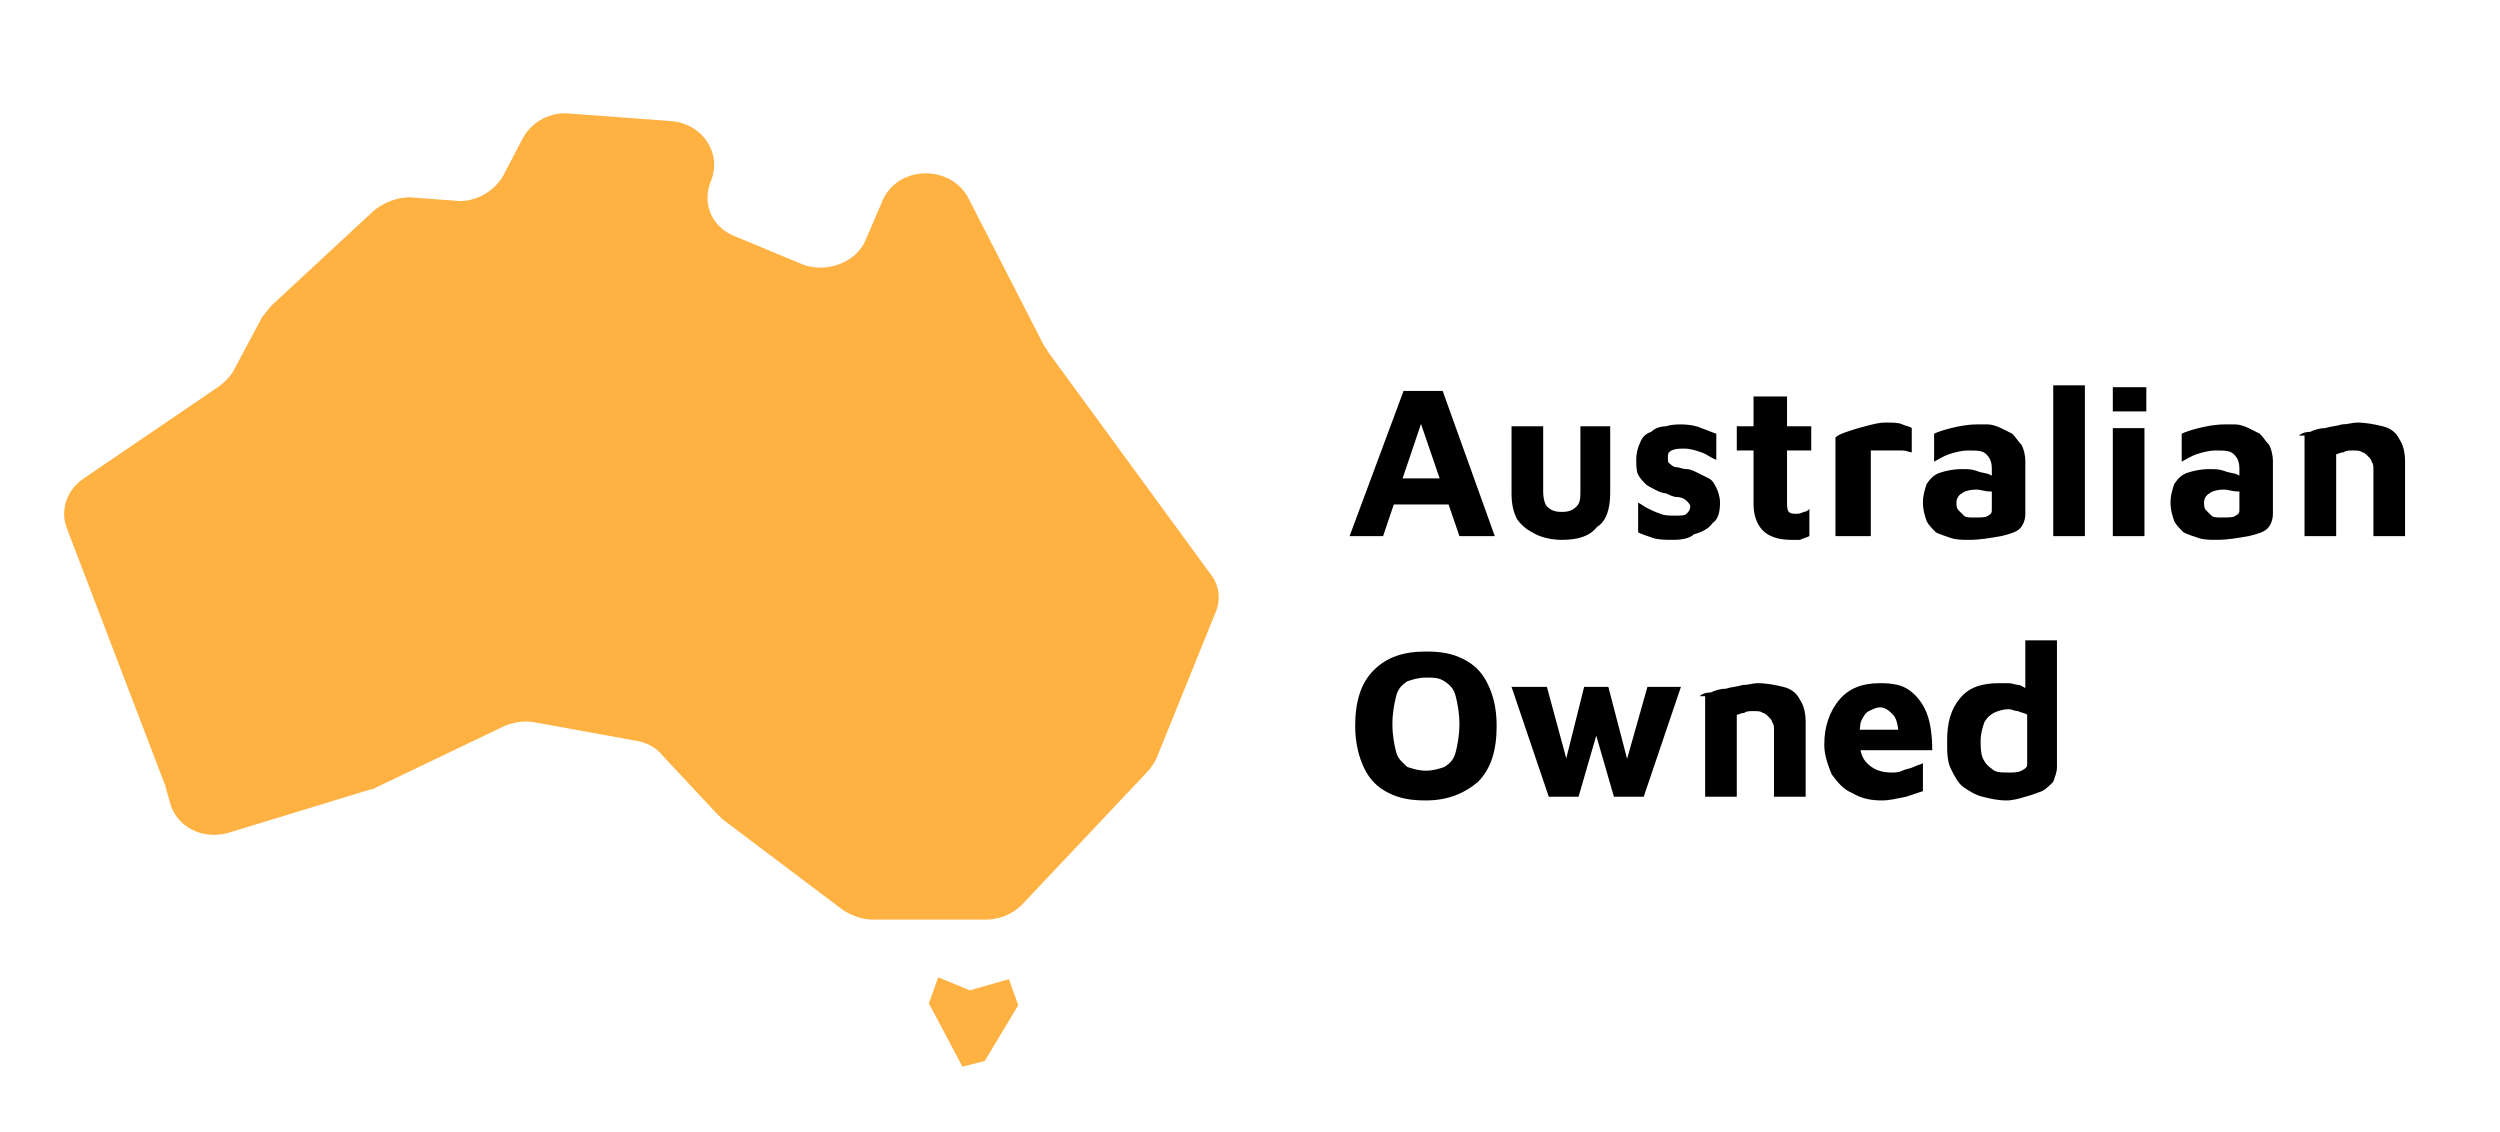
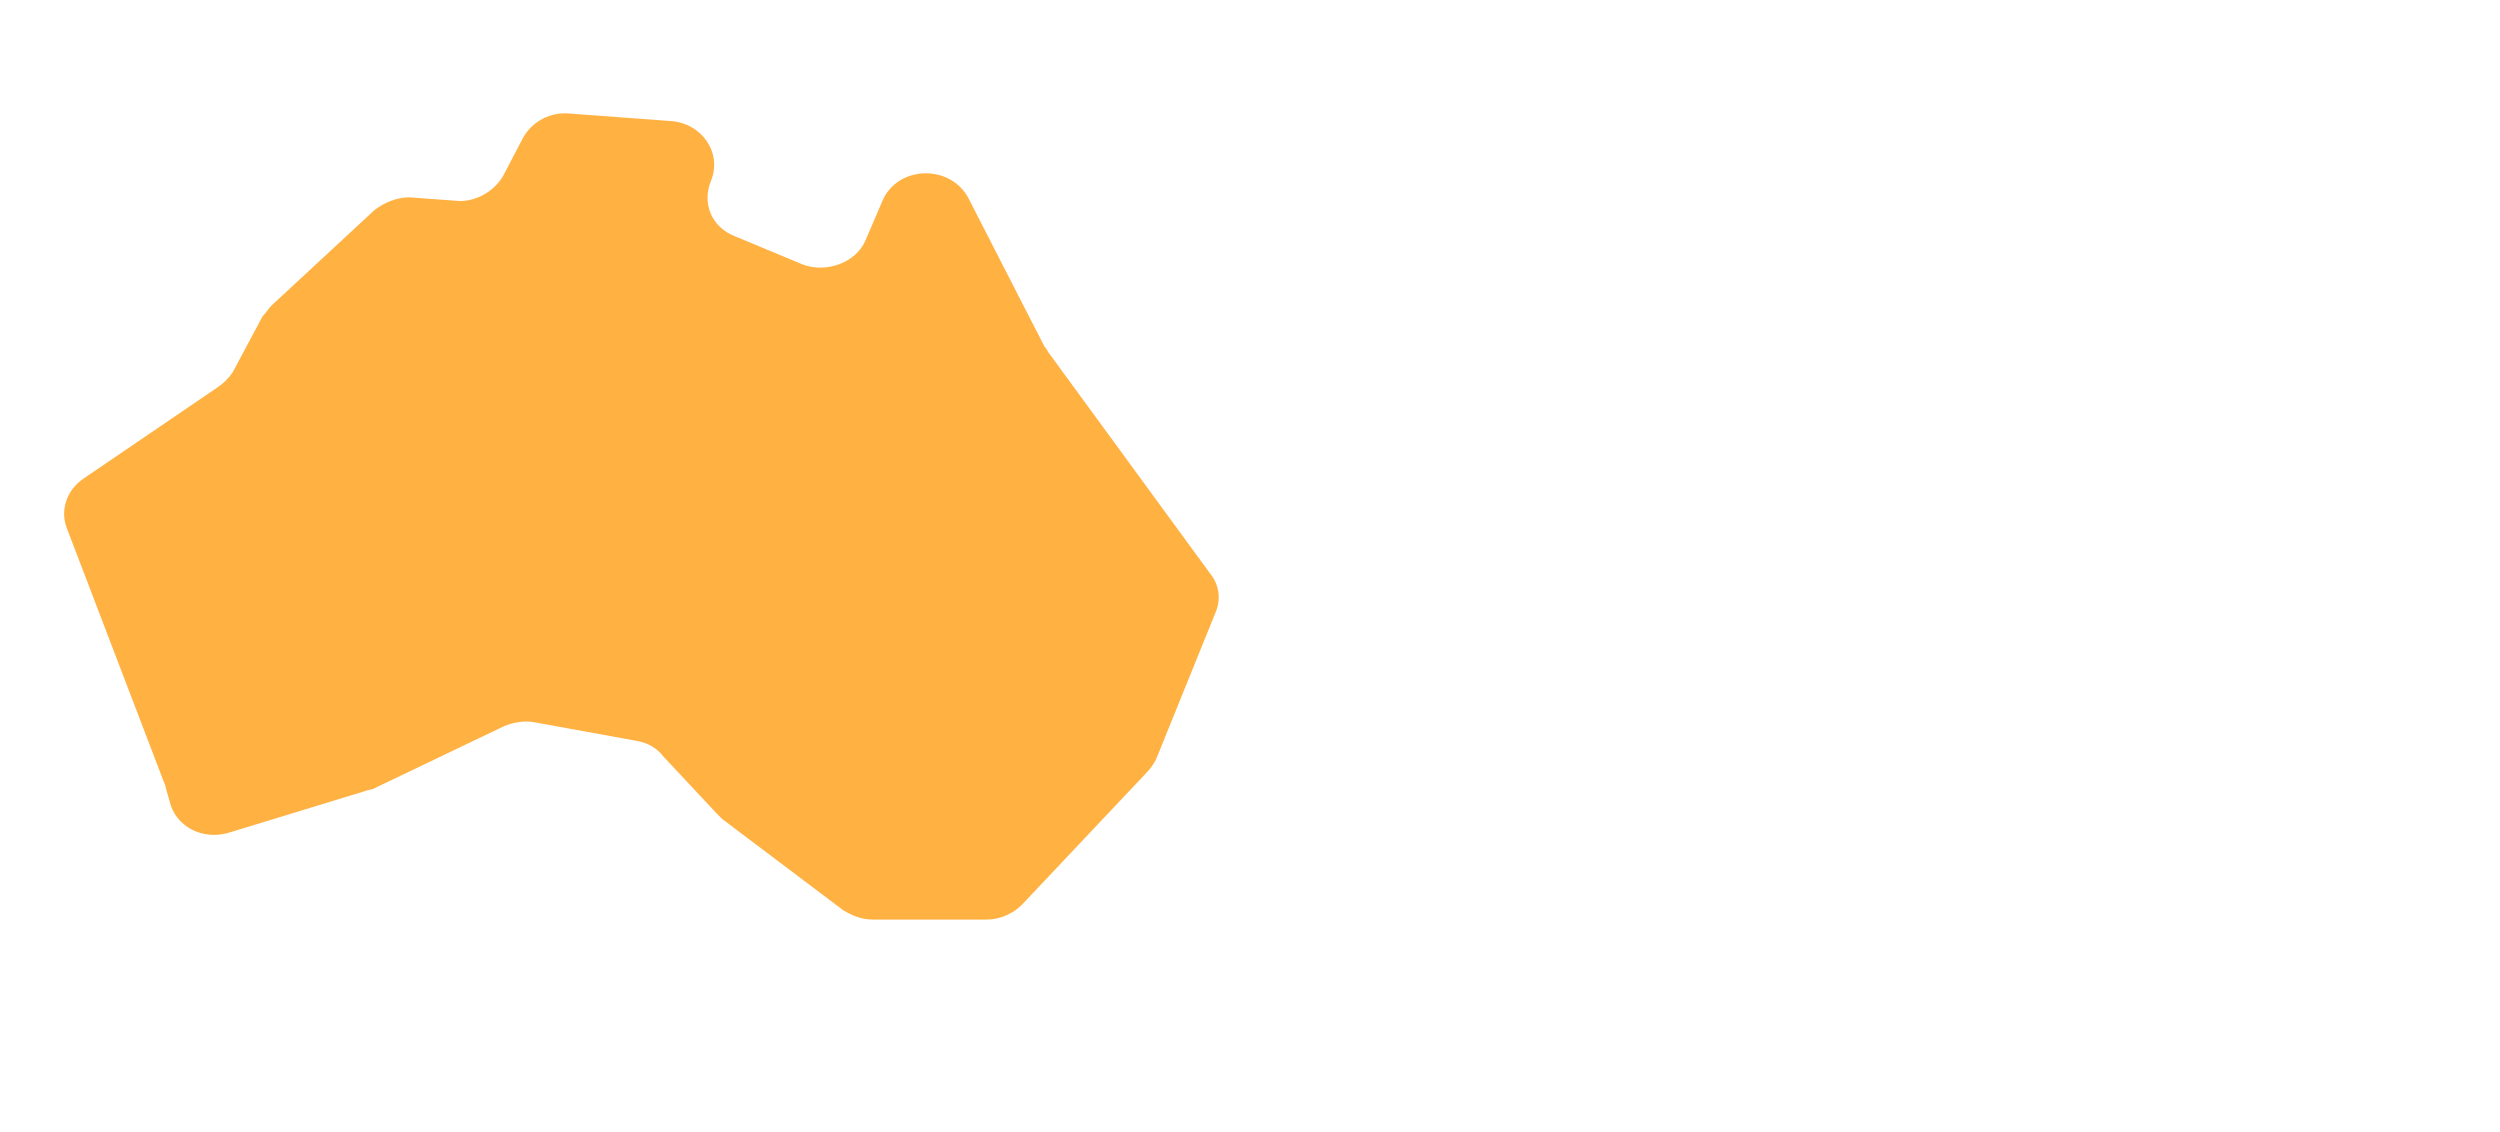
<svg xmlns="http://www.w3.org/2000/svg" xmlns:xlink="http://www.w3.org/1999/xlink" id="Layer_1" x="0px" y="0px" viewBox="0 0 134.3 60.8" style="enable-background:new 0 0 134.3 60.8;" xml:space="preserve">
  <style type="text/css">	.st0{fill-rule:evenodd;clip-rule:evenodd;fill:#FFB142;}	.st1{fill:#FFB142;}</style>
  <path class="st0" d="M20.1,11.3l-5.5,5.1c-0.2,0.2-0.3,0.4-0.5,0.6L12.5,20c-0.2,0.3-0.5,0.6-0.8,0.8l-7.2,4.9 c-0.9,0.6-1.3,1.7-0.9,2.7l5.2,13.6c0,0,0.1,0.2,0.1,0.3L9.1,43c0.3,1.4,1.8,2.2,3.3,1.7l7.2-2.2c0,0,0.3-0.1,0.4-0.1l7.1-3.4 c0.5-0.2,1.1-0.3,1.6-0.2l5.5,1c0.6,0.1,1.1,0.4,1.4,0.8l2.9,3.1c0,0,0.2,0.2,0.3,0.3l6.5,4.9c0.5,0.3,1,0.5,1.6,0.5H53 c0.7,0,1.4-0.3,1.9-0.8l6.7-7.1c0.2-0.2,0.4-0.5,0.5-0.7l3.2-7.9c0.3-0.7,0.2-1.5-0.3-2.1l-8.7-11.9c0,0-0.1-0.2-0.2-0.3L52,10.6 c-1-1.8-3.8-1.7-4.6,0.2l-0.9,2.1c-0.5,1.2-2.1,1.8-3.4,1.3l-3.6-1.5c-1.3-0.5-1.8-1.8-1.3-3c0.6-1.5-0.5-3.1-2.2-3.2l-5.4-0.4 c-1-0.1-2,0.4-2.5,1.3l-1.1,2.1c-0.5,0.8-1.4,1.3-2.3,1.3L22,10.6C21.3,10.6,20.6,10.9,20.1,11.3L20.1,11.3z" />
  <g>
    <defs>
-       <path id="SVGID_1_" d="M20.1,11.3l-5.5,5.1c-0.2,0.2-0.3,0.4-0.5,0.6L12.5,20c-0.2,0.3-0.5,0.6-0.8,0.8l-7.2,4.9   c-0.9,0.6-1.3,1.7-0.9,2.7l5.2,13.6c0,0,0.1,0.2,0.1,0.3L9.1,43c0.3,1.4,1.8,2.2,3.3,1.7l7.2-2.2c0,0,0.3-0.1,0.4-0.1l7.1-3.4   c0.5-0.2,1.1-0.3,1.6-0.2l5.5,1c0.6,0.1,1.1,0.4,1.4,0.8l2.9,3.1c0,0,0.2,0.2,0.3,0.3l6.5,4.9c0.5,0.3,1,0.5,1.6,0.5H53   c0.7,0,1.4-0.3,1.9-0.8l6.7-7.1c0.2-0.2,0.4-0.5,0.5-0.7l3.2-7.9c0.3-0.7,0.2-1.5-0.3-2.1l-8.7-11.9c0,0-0.1-0.2-0.2-0.3L52,10.6   c-1-1.8-3.8-1.7-4.6,0.2l-0.9,2.1c-0.5,1.2-2.1,1.8-3.4,1.3l-3.6-1.5c-1.3-0.5-1.8-1.8-1.3-3c0.6-1.5-0.5-3.1-2.2-3.2l-5.4-0.4   c-1-0.1-2,0.4-2.5,1.3l-1.1,2.1c-0.5,0.8-1.4,1.3-2.3,1.3L22,10.6C21.3,10.6,20.6,10.9,20.1,11.3L20.1,11.3z" />
-     </defs>
+       </defs>
    <clipPath id="SVGID_00000142866827002789299670000013426522491426744457_">
      <use xlink:href="#SVGID_1_" style="overflow:visible;" />
    </clipPath>
  </g>
-   <polygon class="st1" points="50.4,52.5 52.1,53.2 54.2,52.6 54.7,54 52.9,57 51.7,57.3 49.9,53.9 " />
-   <path d="M107.9,41.5c0.3,0,0.5,0,0.7-0.1c0.2-0.1,0.3-0.2,0.3-0.3v-2.7c-0.1-0.1-0.3-0.1-0.5-0.2c-0.2,0-0.3-0.1-0.5-0.1 c-0.3,0-0.6,0.1-0.8,0.2c-0.2,0.1-0.4,0.3-0.5,0.5c-0.1,0.3-0.2,0.6-0.2,1c0,0.3,0,0.6,0.1,0.9c0.1,0.2,0.2,0.4,0.5,0.6 C107.2,41.5,107.5,41.5,107.9,41.5z M107.8,43c-0.5,0-0.9-0.1-1.3-0.2c-0.4-0.1-0.7-0.3-1-0.5c-0.3-0.2-0.5-0.6-0.7-1 c-0.2-0.4-0.2-0.9-0.2-1.5c0-1,0.2-1.7,0.7-2.3c0.5-0.6,1.2-0.8,2.1-0.8c0.1,0,0.3,0,0.5,0c0.2,0,0.4,0.1,0.6,0.1 c0.2,0.1,0.4,0.2,0.6,0.4l-0.3,0.5v-3.3h1.7v6.8c0,0.3-0.1,0.5-0.2,0.8c-0.2,0.2-0.4,0.4-0.6,0.5c-0.3,0.1-0.5,0.2-0.9,0.3 C108.5,42.9,108.1,43,107.8,43z M101.1,43c-0.6,0-1.1-0.1-1.6-0.4c-0.5-0.2-0.8-0.6-1.1-1c-0.2-0.5-0.4-1-0.4-1.6 c0-1,0.3-1.8,0.8-2.4c0.5-0.6,1.2-0.9,2.2-0.9c0.7,0,1.2,0.1,1.6,0.4c0.4,0.3,0.7,0.7,0.9,1.2c0.2,0.5,0.3,1.2,0.3,2h-4.5l-0.2-1.1 h3.2l-0.3,0.5c0-0.6-0.1-1.1-0.3-1.3S101.3,38,101,38c-0.2,0-0.4,0.1-0.6,0.2c-0.2,0.1-0.3,0.3-0.4,0.5c-0.1,0.2-0.1,0.6-0.1,1 c0,0.6,0.1,1,0.4,1.3c0.3,0.3,0.7,0.5,1.3,0.5c0.2,0,0.4,0,0.6-0.1c0.2-0.1,0.4-0.1,0.6-0.2c0.2-0.1,0.3-0.1,0.5-0.2v1.5 c-0.3,0.1-0.6,0.2-0.9,0.3C101.9,42.9,101.5,43,101.1,43z M91.3,37.4c0.1-0.1,0.3-0.2,0.6-0.2c0.2-0.1,0.5-0.2,0.8-0.2 c0.3-0.1,0.6-0.1,0.9-0.2c0.3,0,0.6-0.1,0.8-0.1c0.5,0,1,0.1,1.4,0.2c0.4,0.1,0.7,0.3,0.9,0.7c0.2,0.3,0.3,0.7,0.3,1.2v4h-1.7v-3.6 c0-0.1,0-0.3-0.1-0.4c0-0.1-0.1-0.2-0.2-0.3c-0.1-0.1-0.2-0.2-0.3-0.2c-0.1-0.1-0.3-0.1-0.5-0.1c-0.2,0-0.4,0-0.5,0.1 c-0.2,0-0.3,0.1-0.4,0.1v4.4h-1.7V37.4z M83.2,42.8l-2-5.9h1.9l1.3,4.8l-0.5,0l1.2-4.8h1.3l1.2,4.6h-0.4l1.3-4.6h1.8l-2,5.9h-1.6 L85.6,39l0.3,0l-1.1,3.8H83.2z M76.6,41.4c0.4,0,0.7-0.1,1-0.2c0.3-0.2,0.5-0.4,0.6-0.8c0.1-0.4,0.2-0.9,0.2-1.5 c0-0.6-0.1-1.1-0.2-1.5c-0.1-0.4-0.3-0.6-0.6-0.8c-0.3-0.2-0.6-0.2-1-0.2s-0.7,0.1-1,0.2c-0.3,0.2-0.5,0.4-0.6,0.8 c-0.1,0.4-0.2,0.9-0.2,1.5c0,0.6,0.1,1.1,0.2,1.5c0.1,0.4,0.4,0.6,0.6,0.8C75.9,41.3,76.2,41.4,76.6,41.4z M76.6,43 c-0.8,0-1.4-0.1-2-0.4c-0.6-0.3-1-0.7-1.3-1.3c-0.3-0.6-0.5-1.4-0.5-2.3c0-1.3,0.3-2.3,1-3c0.7-0.7,1.6-1,2.8-1c0.8,0,1.4,0.1,2,0.4 c0.6,0.3,1,0.7,1.3,1.3c0.3,0.6,0.5,1.3,0.5,2.3c0,1.3-0.3,2.3-1,3C78.7,42.6,77.8,43,76.6,43z M123.5,23.4c0.1-0.1,0.3-0.2,0.6-0.2 c0.2-0.1,0.5-0.2,0.8-0.2c0.3-0.1,0.6-0.1,0.9-0.2c0.3,0,0.6-0.1,0.8-0.1c0.5,0,1,0.1,1.4,0.2c0.4,0.1,0.7,0.3,0.9,0.7 c0.2,0.3,0.3,0.7,0.3,1.2v4h-1.7v-3.6c0-0.1,0-0.3-0.1-0.4c0-0.1-0.1-0.2-0.2-0.3c-0.1-0.1-0.2-0.2-0.3-0.2 c-0.1-0.1-0.3-0.1-0.5-0.1c-0.2,0-0.4,0-0.5,0.1c-0.2,0-0.3,0.1-0.4,0.1v4.4h-1.7V23.4z M119.1,29c-0.4,0-0.7,0-1-0.1 c-0.3-0.1-0.6-0.2-0.8-0.3c-0.2-0.2-0.4-0.4-0.5-0.6c-0.1-0.3-0.2-0.6-0.2-1c0-0.4,0.1-0.7,0.2-1c0.2-0.3,0.4-0.5,0.7-0.6 c0.3-0.1,0.7-0.2,1.2-0.2c0.3,0,0.5,0,0.8,0.1c0.2,0.1,0.5,0.1,0.7,0.2c0.2,0.1,0.4,0.2,0.5,0.3l0.1,0.8c-0.2-0.1-0.3-0.2-0.6-0.2 s-0.5-0.1-0.7-0.1c-0.4,0-0.7,0.1-0.8,0.2c-0.2,0.1-0.3,0.3-0.3,0.5c0,0.1,0,0.3,0.1,0.4c0.1,0.1,0.2,0.2,0.3,0.3 c0.1,0.1,0.3,0.1,0.5,0.1c0.4,0,0.7,0,0.8-0.1c0.2-0.1,0.2-0.2,0.2-0.3v-2.2c0-0.4-0.1-0.6-0.3-0.8c-0.2-0.2-0.5-0.2-1-0.2 c-0.3,0-0.7,0.1-1,0.2c-0.3,0.1-0.6,0.3-0.8,0.4v-1.5c0.2-0.1,0.5-0.2,0.9-0.3c0.4-0.1,0.9-0.2,1.4-0.2c0.2,0,0.4,0,0.6,0 c0.2,0,0.5,0.1,0.7,0.2c0.2,0.1,0.4,0.2,0.6,0.3c0.2,0.2,0.3,0.4,0.5,0.6c0.1,0.2,0.2,0.5,0.2,0.9l0,2.8c0,0.3-0.1,0.6-0.3,0.8 c-0.2,0.2-0.6,0.3-1,0.4C120.2,28.9,119.7,29,119.1,29z M113.5,22.1v-1.3h1.8v1.3H113.5z M113.5,28.8V23h1.7l0,5.8H113.5z M112,28.8 h-1.7v-8.1h1.7V28.8z M105.8,29c-0.4,0-0.7,0-1-0.1c-0.3-0.1-0.6-0.2-0.8-0.3c-0.2-0.2-0.4-0.4-0.5-0.6c-0.1-0.3-0.2-0.6-0.2-1 c0-0.4,0.1-0.7,0.2-1c0.2-0.3,0.4-0.5,0.7-0.6c0.3-0.1,0.7-0.2,1.2-0.2c0.3,0,0.5,0,0.8,0.1c0.2,0.1,0.5,0.1,0.7,0.2 c0.2,0.1,0.4,0.2,0.5,0.3l0.1,0.8c-0.2-0.1-0.3-0.2-0.6-0.2s-0.5-0.1-0.7-0.1c-0.4,0-0.7,0.1-0.8,0.2c-0.2,0.1-0.3,0.3-0.3,0.5 c0,0.1,0,0.3,0.1,0.4c0.1,0.1,0.2,0.2,0.3,0.3c0.1,0.1,0.3,0.1,0.5,0.1c0.4,0,0.7,0,0.8-0.1c0.2-0.1,0.2-0.2,0.2-0.3v-2.2 c0-0.4-0.1-0.6-0.3-0.8c-0.2-0.2-0.5-0.2-1-0.2c-0.3,0-0.7,0.1-1,0.2c-0.3,0.1-0.6,0.3-0.8,0.4v-1.5c0.2-0.1,0.5-0.2,0.9-0.3 c0.4-0.1,0.9-0.2,1.4-0.2c0.2,0,0.4,0,0.6,0c0.2,0,0.5,0.1,0.7,0.2c0.2,0.1,0.4,0.2,0.6,0.3c0.2,0.2,0.3,0.4,0.5,0.6 c0.1,0.2,0.2,0.5,0.2,0.9l0,2.8c0,0.3-0.1,0.6-0.3,0.8c-0.2,0.2-0.6,0.3-1,0.4C106.9,28.9,106.4,29,105.8,29z M98.6,28.8v-5.3 c0.1-0.1,0.3-0.2,0.6-0.3c0.3-0.1,0.6-0.2,1-0.3c0.4-0.1,0.7-0.2,1.1-0.2c0.4,0,0.7,0,0.9,0.1c0.2,0.1,0.4,0.1,0.5,0.2v1.3 c-0.1,0-0.3-0.1-0.5-0.1c-0.2,0-0.4,0-0.6,0c-0.2,0-0.4,0-0.6,0c-0.2,0-0.4,0-0.5,0v4.6H98.6z M96.2,29c-0.7,0-1.2-0.2-1.5-0.5 c-0.3-0.3-0.5-0.8-0.5-1.4v-2.9h-0.9v-1.3h0.9v-1.6H96v1.6h1.3v1.3H96V27c0,0.2,0,0.4,0.1,0.5c0.1,0.1,0.2,0.1,0.4,0.1 c0.1,0,0.2,0,0.4-0.1c0.1,0,0.3-0.1,0.3-0.2v1.5c-0.2,0.1-0.3,0.1-0.5,0.2C96.5,29,96.4,29,96.2,29z M89.9,29c-0.4,0-0.8,0-1.1-0.1 c-0.3-0.1-0.6-0.2-0.8-0.3V27c0.2,0.1,0.3,0.2,0.5,0.3c0.2,0.1,0.4,0.2,0.7,0.3c0.2,0.1,0.5,0.1,0.8,0.1c0.3,0,0.5,0,0.6-0.1 c0.1-0.1,0.2-0.2,0.2-0.4c0-0.1-0.1-0.2-0.2-0.3c-0.1-0.1-0.3-0.2-0.5-0.2s-0.4-0.1-0.6-0.2c-0.2,0-0.4-0.1-0.6-0.2 c-0.2-0.1-0.4-0.2-0.5-0.3c-0.1-0.1-0.3-0.3-0.4-0.5c-0.1-0.2-0.1-0.5-0.1-0.8c0-0.4,0.1-0.7,0.2-0.9c0.1-0.3,0.3-0.5,0.6-0.6 c0.2-0.2,0.5-0.3,0.8-0.3c0.3-0.1,0.6-0.1,0.8-0.1c0.5,0,0.9,0.1,1.1,0.2c0.3,0.1,0.5,0.2,0.8,0.3v1.4c-0.3-0.1-0.5-0.3-0.8-0.4 c-0.3-0.1-0.6-0.2-0.9-0.2c-0.3,0-0.5,0-0.7,0.1s-0.2,0.2-0.2,0.4c0,0.1,0,0.3,0.1,0.3c0.1,0.1,0.2,0.2,0.4,0.2 c0.1,0,0.3,0.1,0.5,0.1c0.2,0,0.4,0.1,0.6,0.2c0.2,0.1,0.4,0.2,0.6,0.3c0.2,0.1,0.3,0.3,0.4,0.5c0.1,0.2,0.2,0.5,0.2,0.8 c0,0.5-0.1,0.9-0.4,1.1c-0.2,0.3-0.6,0.5-1,0.6C90.8,28.9,90.4,29,89.9,29z M83.9,29c-0.5,0-1-0.1-1.4-0.3c-0.4-0.2-0.7-0.4-1-0.8 c-0.2-0.4-0.3-0.8-0.3-1.4v-3.6h1.7v3.5c0,0.4,0.1,0.7,0.2,0.8c0.2,0.2,0.4,0.3,0.8,0.3c0.4,0,0.6-0.1,0.8-0.3 c0.2-0.2,0.2-0.5,0.2-0.8v-3.5h1.6v3.6c0,0.8-0.2,1.5-0.7,1.8C85.4,28.8,84.8,29,83.9,29z M74.1,27.1l0.4-1.4H78l0.2,1.4H74.1z  M72.5,28.8l2.9-7.8h2.1l2.8,7.8h-1.9l-2.5-7.3l0.9-0.1l-2.5,7.4H72.5z" />
</svg>